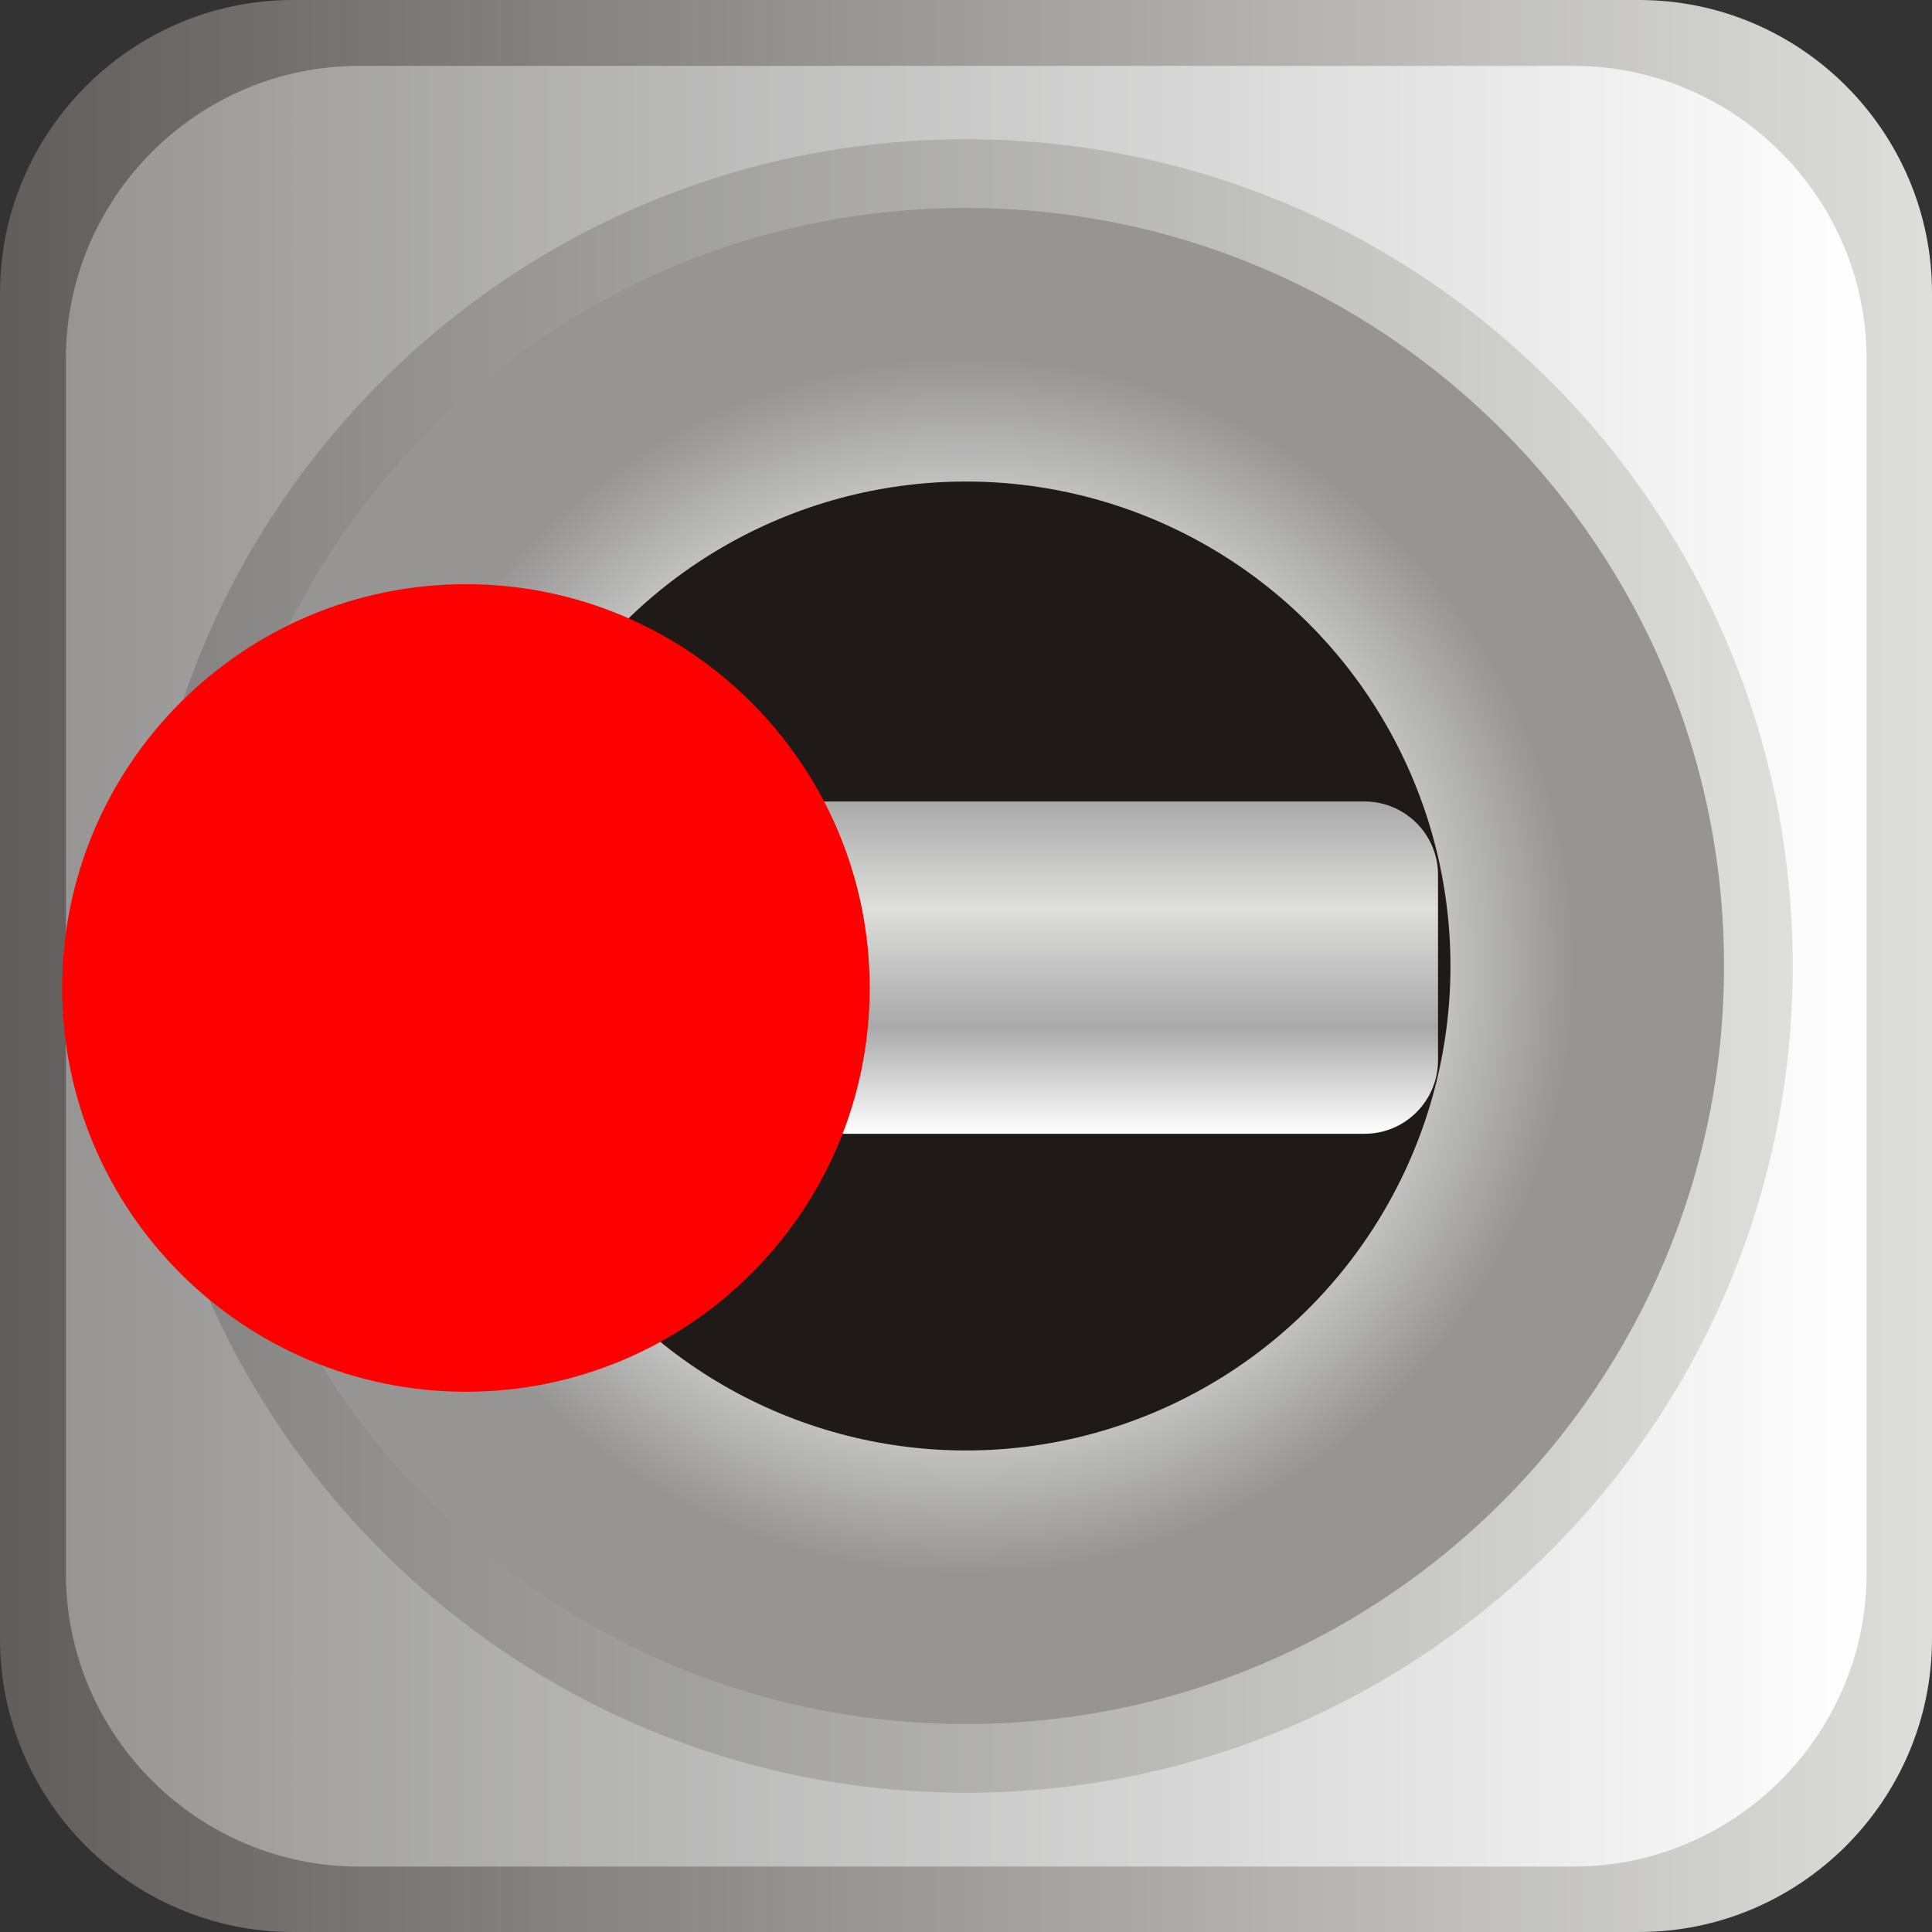
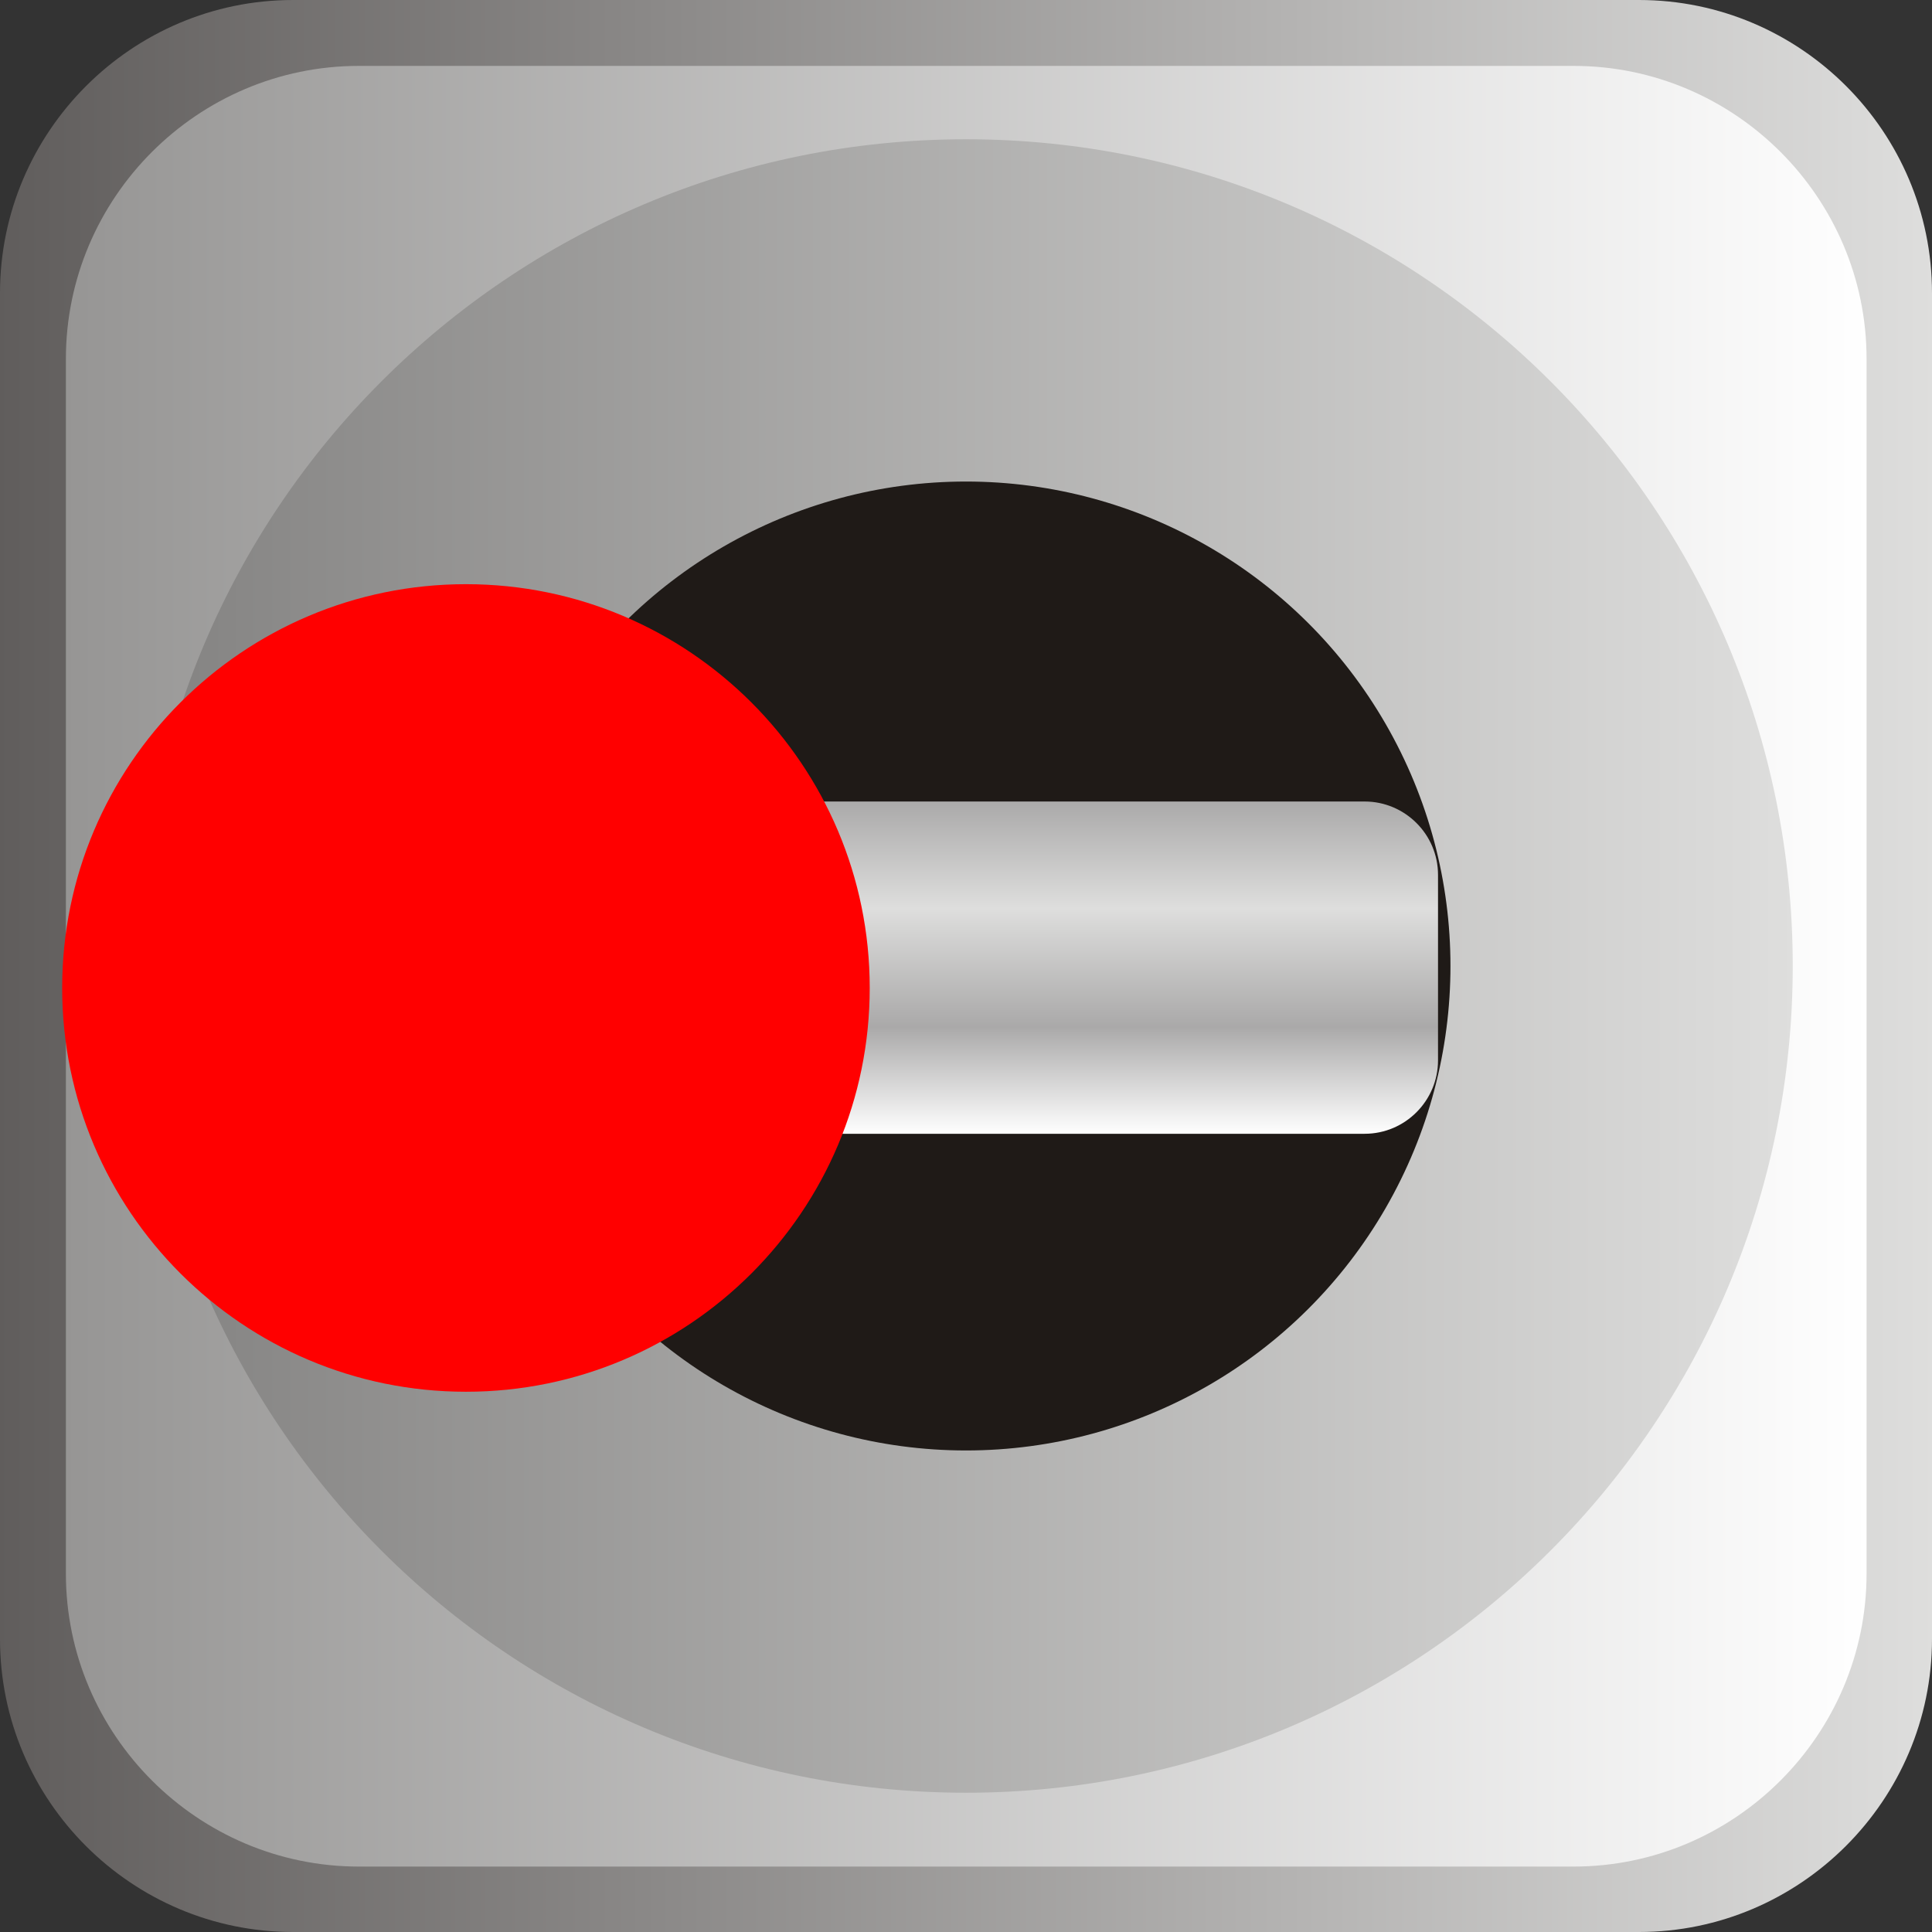
<svg xmlns="http://www.w3.org/2000/svg" xmlns:ns1="http://www.inkscape.org/namespaces/inkscape" xmlns:ns2="http://sodipodi.sourceforge.net/DTD/sodipodi-0.dtd" xmlns:xlink="http://www.w3.org/1999/xlink" xml:space="preserve" width="26.364mm" height="26.364mm" style="shape-rendering:geometricPrecision; text-rendering:geometricPrecision; image-rendering:optimizeQuality; fill-rule:evenodd; clip-rule:evenodd" viewBox="0 0 4.134 4.134" id="svg5437" version="1.1" ns1:version="0.48.3.1 r9886" ns2:docname="176.svg">
  <rect x="0" y="0" width="4.134" height="4.134" fill="#333333" stroke="none" />
  <ns2:namedview pagecolor="#ffffff" bordercolor="#666666" borderopacity="1" objecttolerance="10" gridtolerance="10" guidetolerance="10" ns1:pageopacity="0" ns1:pageshadow="2" ns1:window-width="640" ns1:window-height="480" id="namedview5495" showgrid="false" ns1:zoom="2.5263693" ns1:cx="46.707344" ns1:cy="46.707344" ns1:window-x="0" ns1:window-y="0" ns1:window-maximized="0" ns1:current-layer="svg5437" />
  <defs id="defs5439">
    <style type="text/css" id="style5441">
   
    .fil4 {fill:#1F1A17}
    .fil0 {fill:url(#id0)}
    .fil2 {fill:url(#id1)}
    .fil1 {fill:url(#id2)}
    .fil5 {fill:url(#id3)}
    .fil6 {fill:url(#id4)}
    .fil3 {fill:url(#id5)}
   
  </style>
    <linearGradient id="id0" gradientUnits="userSpaceOnUse" x1="4.134" y1="2.067" x2="0" y2="2.067">
      <stop offset="0" style="stop-color:#DEDEDD" id="stop5444" />
      <stop offset="1" style="stop-color:#605D5C" id="stop5446" />
    </linearGradient>
    <linearGradient id="id1" gradientUnits="userSpaceOnUse" x1="3.836" y1="2.067" x2="0.298" y2="2.067">
      <stop offset="0" style="stop-color:#DEDEDD" id="stop5449" />
      <stop offset="1" style="stop-color:#838281" id="stop5451" />
    </linearGradient>
    <linearGradient id="id2" gradientUnits="userSpaceOnUse" x1="3.994" y1="2.067" x2="0.14" y2="2.067">
      <stop offset="0" style="stop-color:white" id="stop5454" />
      <stop offset="1" style="stop-color:#969594" id="stop5456" />
    </linearGradient>
    <linearGradient id="id3" gradientUnits="userSpaceOnUse" x1="2.173" y1="1.715" x2="2.173" y2="2.426">
      <stop offset="0" style="stop-color:#AAA9A9" id="stop5459" />
      <stop offset="0.322" style="stop-color:#DEDEDD" id="stop5461" />
      <stop offset="0.678" style="stop-color:#AAA9A9" id="stop5463" />
      <stop offset="1" style="stop-color:white" id="stop5465" />
    </linearGradient>
    <radialGradient id="id4" gradientUnits="userSpaceOnUse" cx="0.996" cy="2.114" r="0.864" fx="0.996" fy="2.114">
      <stop offset="0" style="stop-color: rgb(255, 0, 0);" id="stop5468" />
      <stop offset="1" style="stop-color: rgb(255, 0, 0);" id="stop5470" />
    </radialGradient>
    <radialGradient id="id5" gradientUnits="userSpaceOnUse" cx="2.067" cy="2.067" r="1.297" fx="2.067" fy="2.067">
      <stop offset="0" style="stop-color:#969594" id="stop5473" />
      <stop offset="0.502" style="stop-color:white" id="stop5475" />
      <stop offset="1" style="stop-color:#969594" id="stop5477" />
    </radialGradient>
    <radialGradient ns1:collect="always" xlink:href="#id4" id="radialGradient5500" gradientUnits="userSpaceOnUse" cx="0.996" cy="2.114" fx="0.996" fy="2.114" r="0.864" />
    <linearGradient ns1:collect="always" xlink:href="#id3" id="linearGradient5503" gradientUnits="userSpaceOnUse" x1="2.173" y1="1.715" x2="2.173" y2="2.426" />
    <radialGradient ns1:collect="always" xlink:href="#id5" id="radialGradient5507" gradientUnits="userSpaceOnUse" cx="2.067" cy="2.067" fx="2.067" fy="2.067" r="1.297" />
    <linearGradient ns1:collect="always" xlink:href="#id1" id="linearGradient5510" gradientUnits="userSpaceOnUse" x1="3.836" y1="2.067" x2="0.298" y2="2.067" />
    <linearGradient ns1:collect="always" xlink:href="#id2" id="linearGradient5513" gradientUnits="userSpaceOnUse" x1="3.994" y1="2.067" x2="0.14" y2="2.067" />
    <linearGradient ns1:collect="always" xlink:href="#id0" id="linearGradient5516" gradientUnits="userSpaceOnUse" x1="4.134" y1="2.067" x2="0" y2="2.067" />
  </defs>
  <g id="g5521">
    <path class="fil0" d="m 4.134,0.627 0,2.88 c 0,0.345 -0.282,0.627 -0.627,0.627 l -2.88,0 C 0.282,4.134 -2e-6,3.853 -2e-6,3.507 l 0,-2.88 C -2e-6,0.282 0.282,0 0.627,0 l 2.88,0 C 3.853,0 4.134,0.282 4.134,0.627 z" id="path5481" style="fill:url(#linearGradient5516)" ns1:connector-curvature="0" />
    <path class="fil1" d="m 3.994,0.768 0,2.599 c 0,0.345 -0.282,0.627 -0.627,0.627 l -2.599,0 c -0.345,0 -0.627,-0.282 -0.627,-0.627 l 0,-2.599 c 0,-0.345 0.282,-0.627 0.627,-0.627 l 2.599,0 c 0.345,0 0.627,0.282 0.627,0.627 z" id="path5483" style="fill:url(#linearGradient5513)" ns1:connector-curvature="0" />
    <path class="fil2" d="m 3.836,2.067 c 0,0.977 -0.792,1.769 -1.769,1.769 -0.977,0 -1.769,-0.792 -1.769,-1.769 0,-0.977 0.792,-1.769 1.769,-1.769 0.977,0 1.769,0.792 1.769,1.769 z" id="path5485" style="fill:url(#linearGradient5510)" ns1:connector-curvature="0" />
-     <path class="fil3" d="m 3.689,2.067 c 0,0.896 -0.726,1.622 -1.622,1.622 -0.896,0 -1.622,-0.726 -1.622,-1.622 0,-0.896 0.726,-1.622 1.622,-1.622 0.896,0 1.622,0.726 1.622,1.622 z" id="path5487" style="fill:url(#radialGradient5507)" ns1:connector-curvature="0" />
    <circle class="fil4" transform="matrix(0,0.586,-0.586,0,2.067,2.067)" r="1.769" id="circle5489" cx="0" cy="0" ns2:cx="0" ns2:cy="0" ns2:rx="1.76916" ns2:ry="1.76916" style="fill:#1f1a17" />
    <path class="fil5" d="m 3.077,1.872 0,0.397 c 0,0.086 -0.07,0.157 -0.157,0.157 l -1.494,1.57e-5 c -0.086,0 -0.157,-0.07 -0.157,-0.157 l 0,-0.397 c 0,-0.086 0.07,-0.157 0.157,-0.157 l 1.494,0 c 0.086,0 0.157,0.07 0.157,0.157 z" id="path5491" style="fill:url(#linearGradient5503)" ns1:connector-curvature="0" />
    <g ns1:label="#g5518" id="hmigradengt">
      <path ns1:connector-curvature="0" style="fill:url(#radialGradient5500)" id="path5493" d="m 1.861,2.114 c 0,0.477 -0.387,0.864 -0.864,0.864 -0.477,0 -0.864,-0.387 -0.864,-0.864 0,-0.477 0.387,-0.864 0.864,-0.864 0.477,0 0.864,0.387 0.864,0.864 z" class="fil6" />
    </g>
  </g>
</svg>